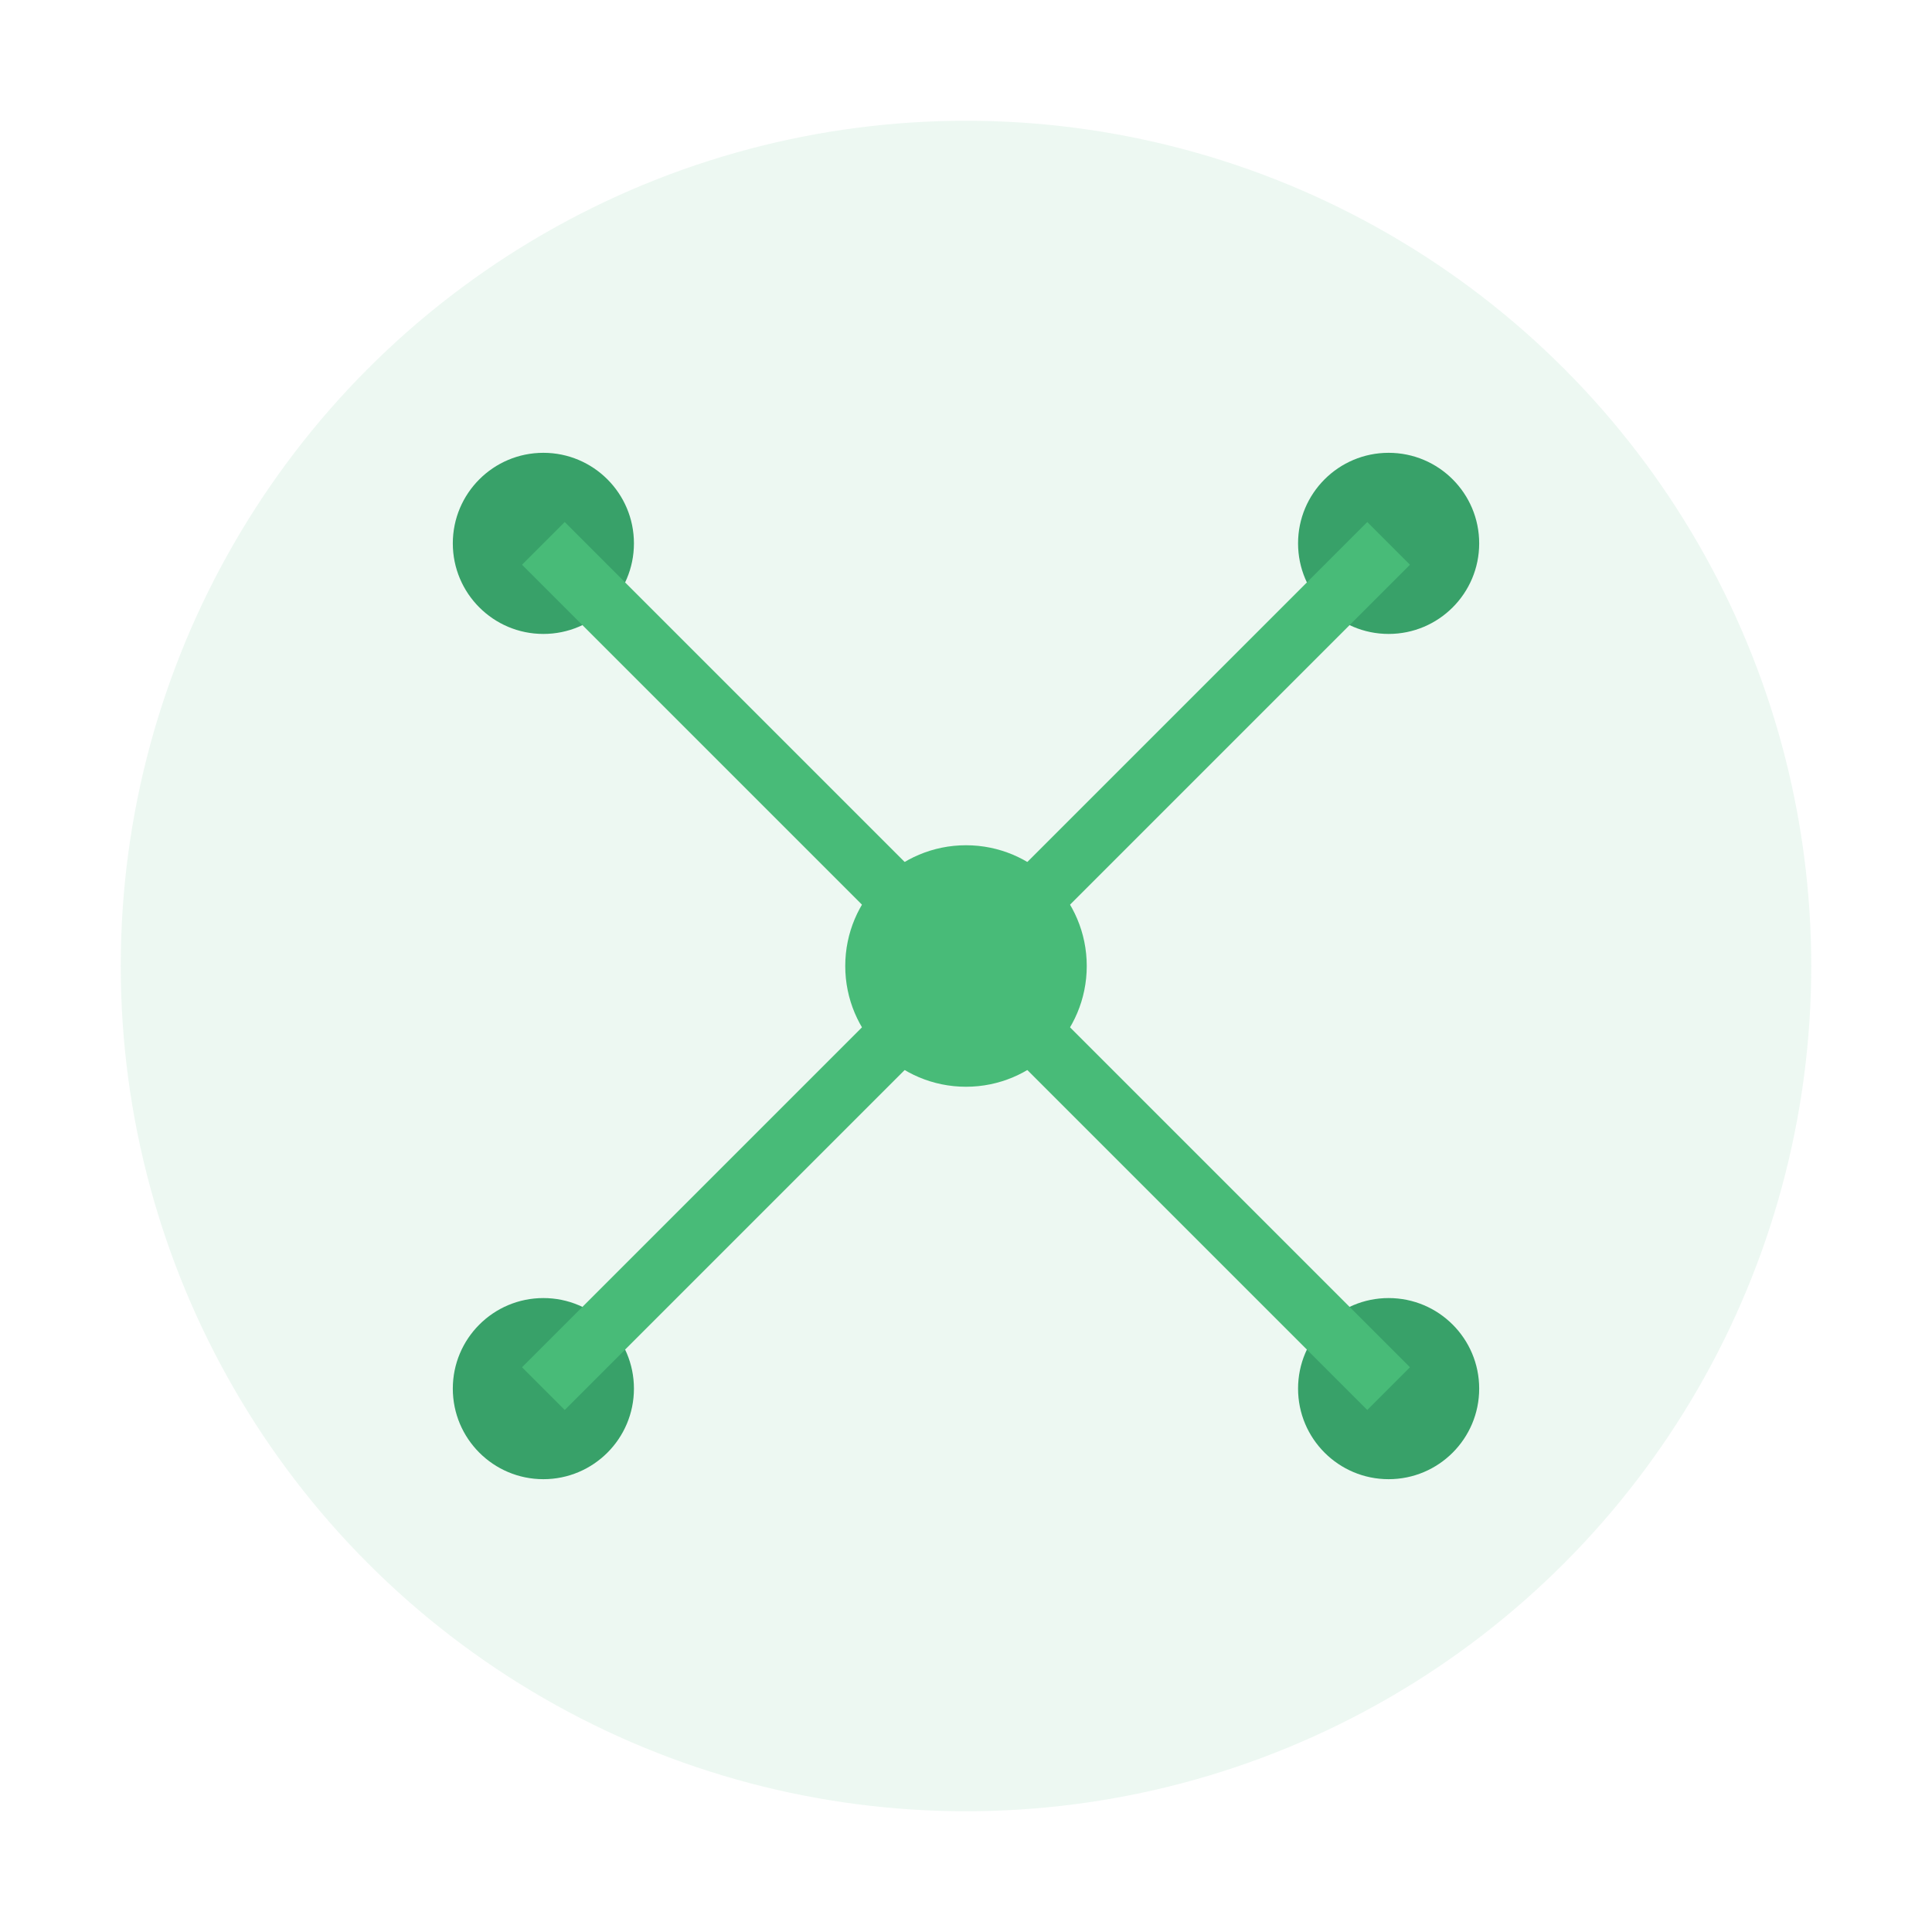
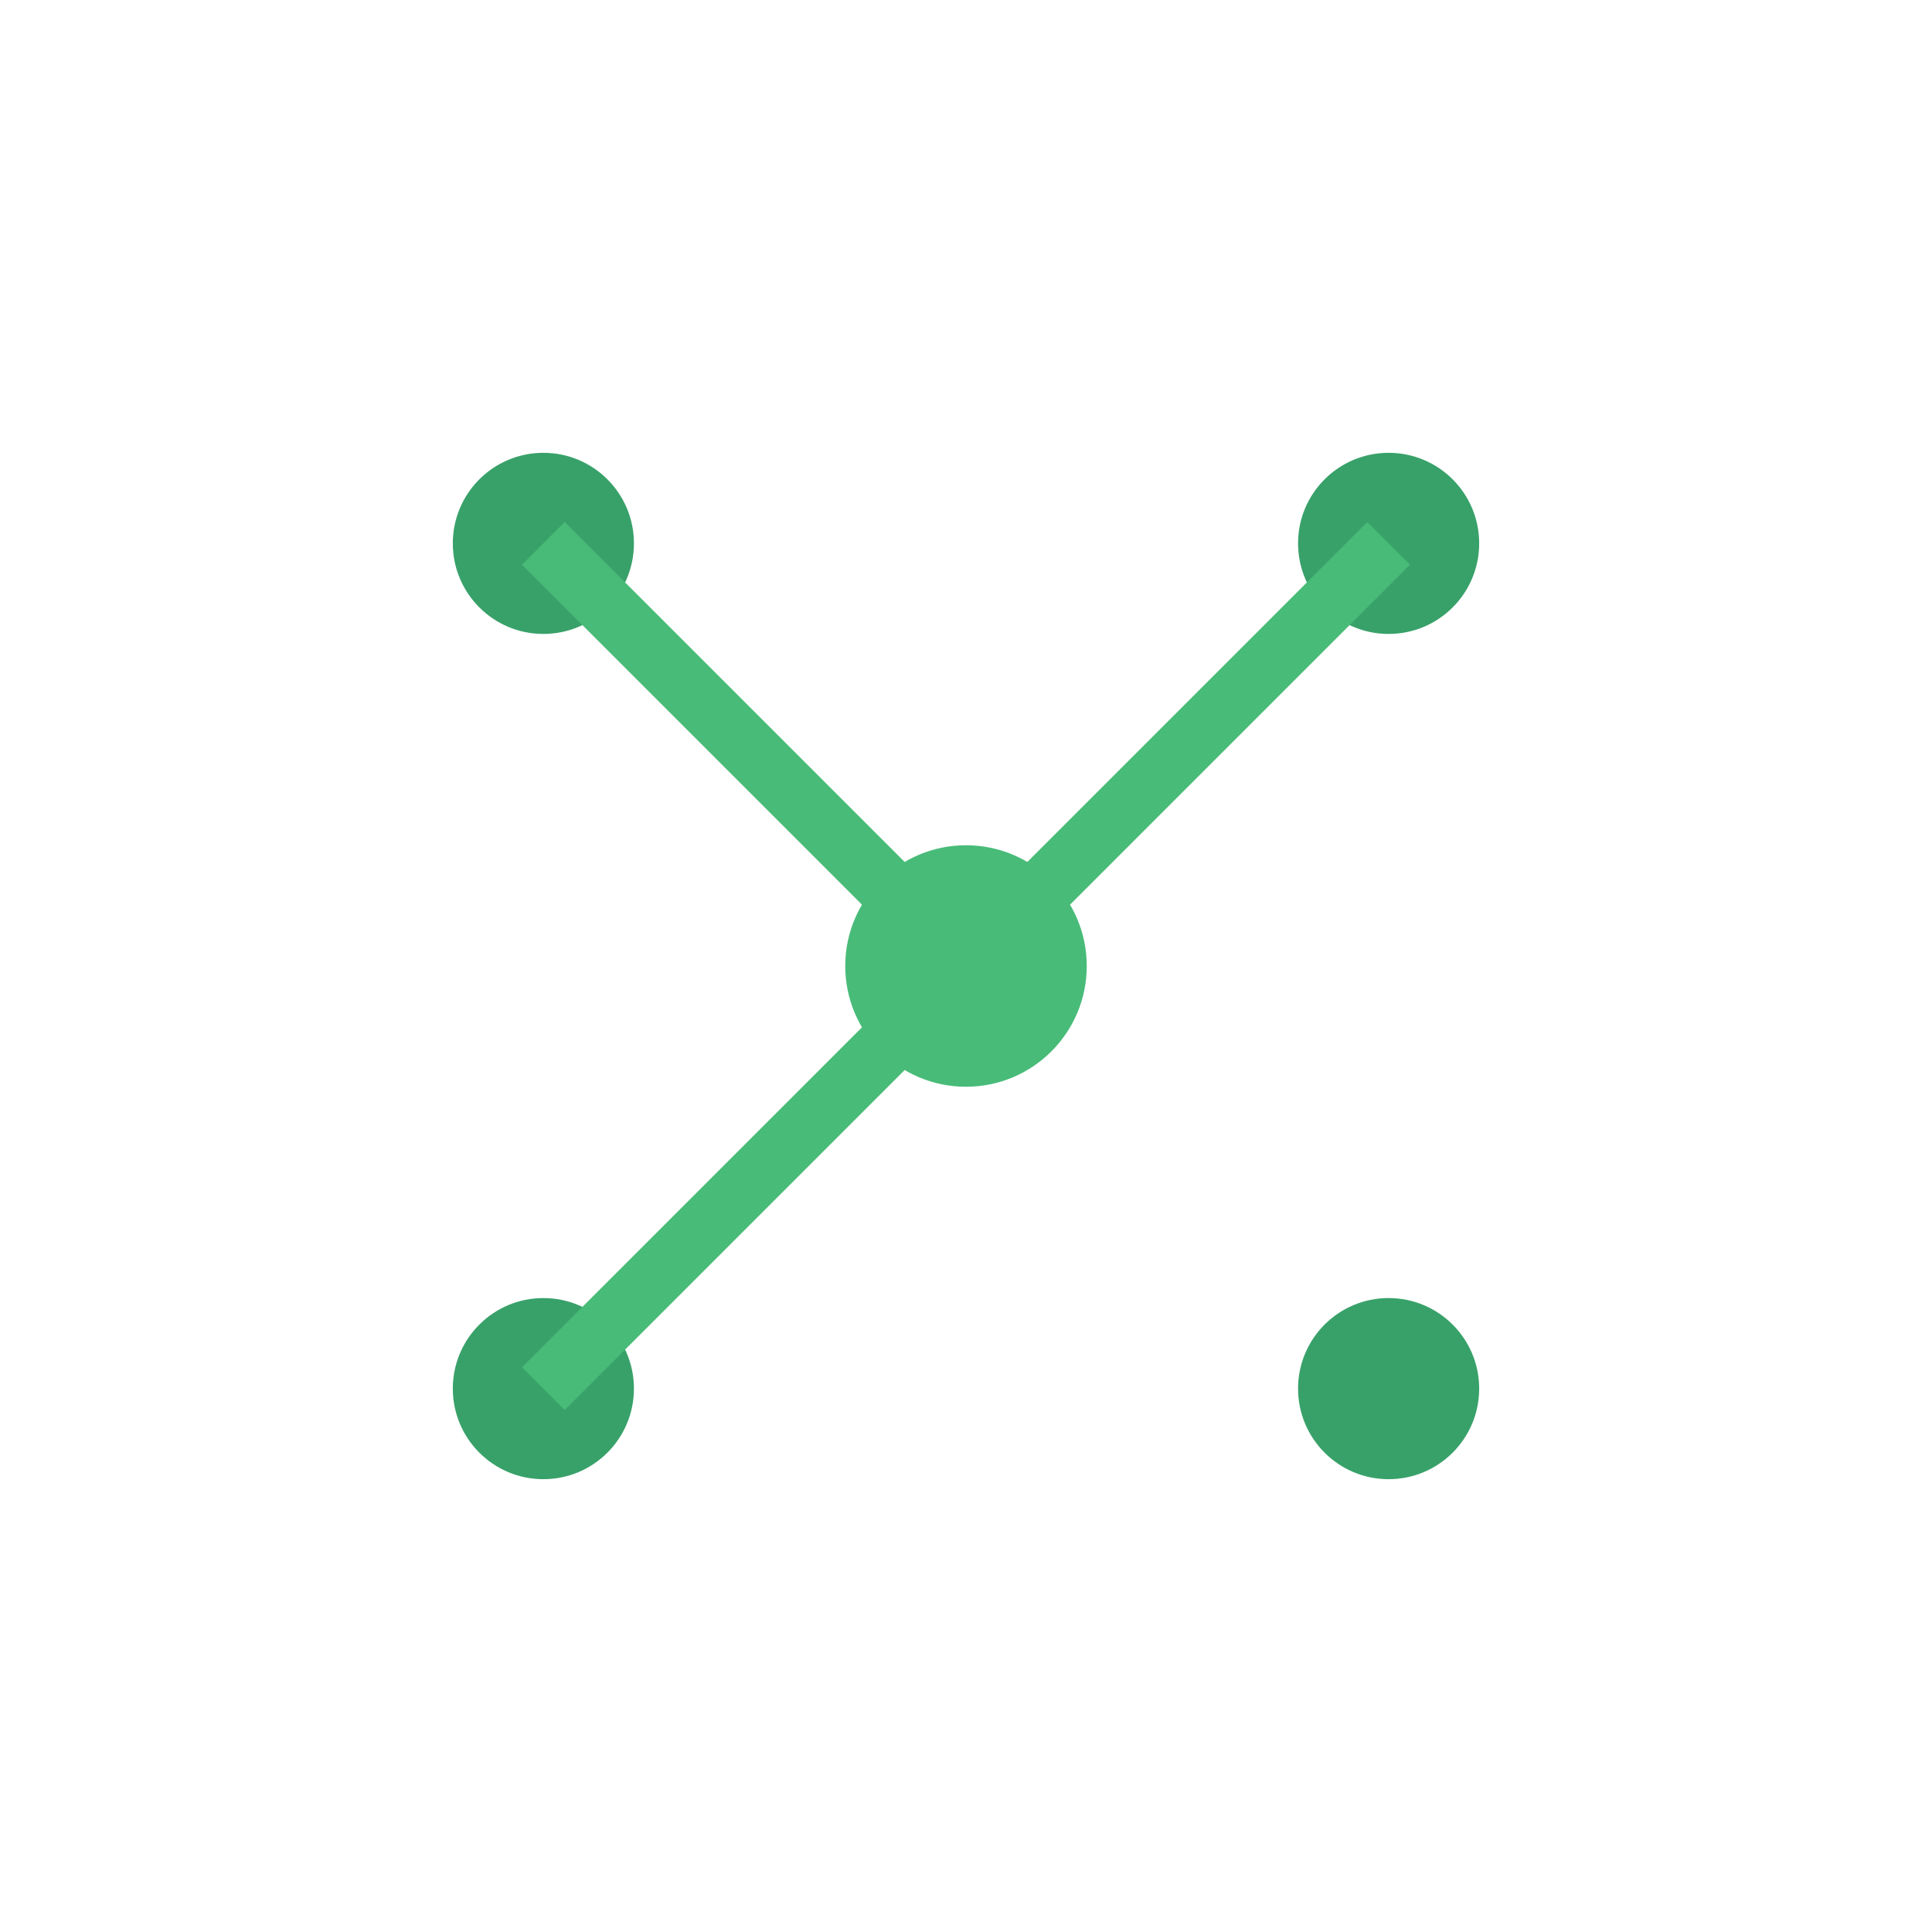
<svg xmlns="http://www.w3.org/2000/svg" viewBox="0 0 64 64" fill="none">
-   <circle cx="32" cy="32" r="28" fill="#48BB78" opacity="0.1" />
  <circle cx="32" cy="32" r="4" fill="#48BB78" />
  <circle cx="18" cy="18" r="3" fill="#38a169" />
  <circle cx="46" cy="18" r="3" fill="#38a169" />
  <circle cx="18" cy="46" r="3" fill="#38a169" />
  <circle cx="46" cy="46" r="3" fill="#38a169" />
  <line x1="32" y1="32" x2="18" y2="18" stroke="#48BB78" stroke-width="2" />
  <line x1="32" y1="32" x2="46" y2="18" stroke="#48BB78" stroke-width="2" />
  <line x1="32" y1="32" x2="18" y2="46" stroke="#48BB78" stroke-width="2" />
-   <line x1="32" y1="32" x2="46" y2="46" stroke="#48BB78" stroke-width="2" />
</svg>